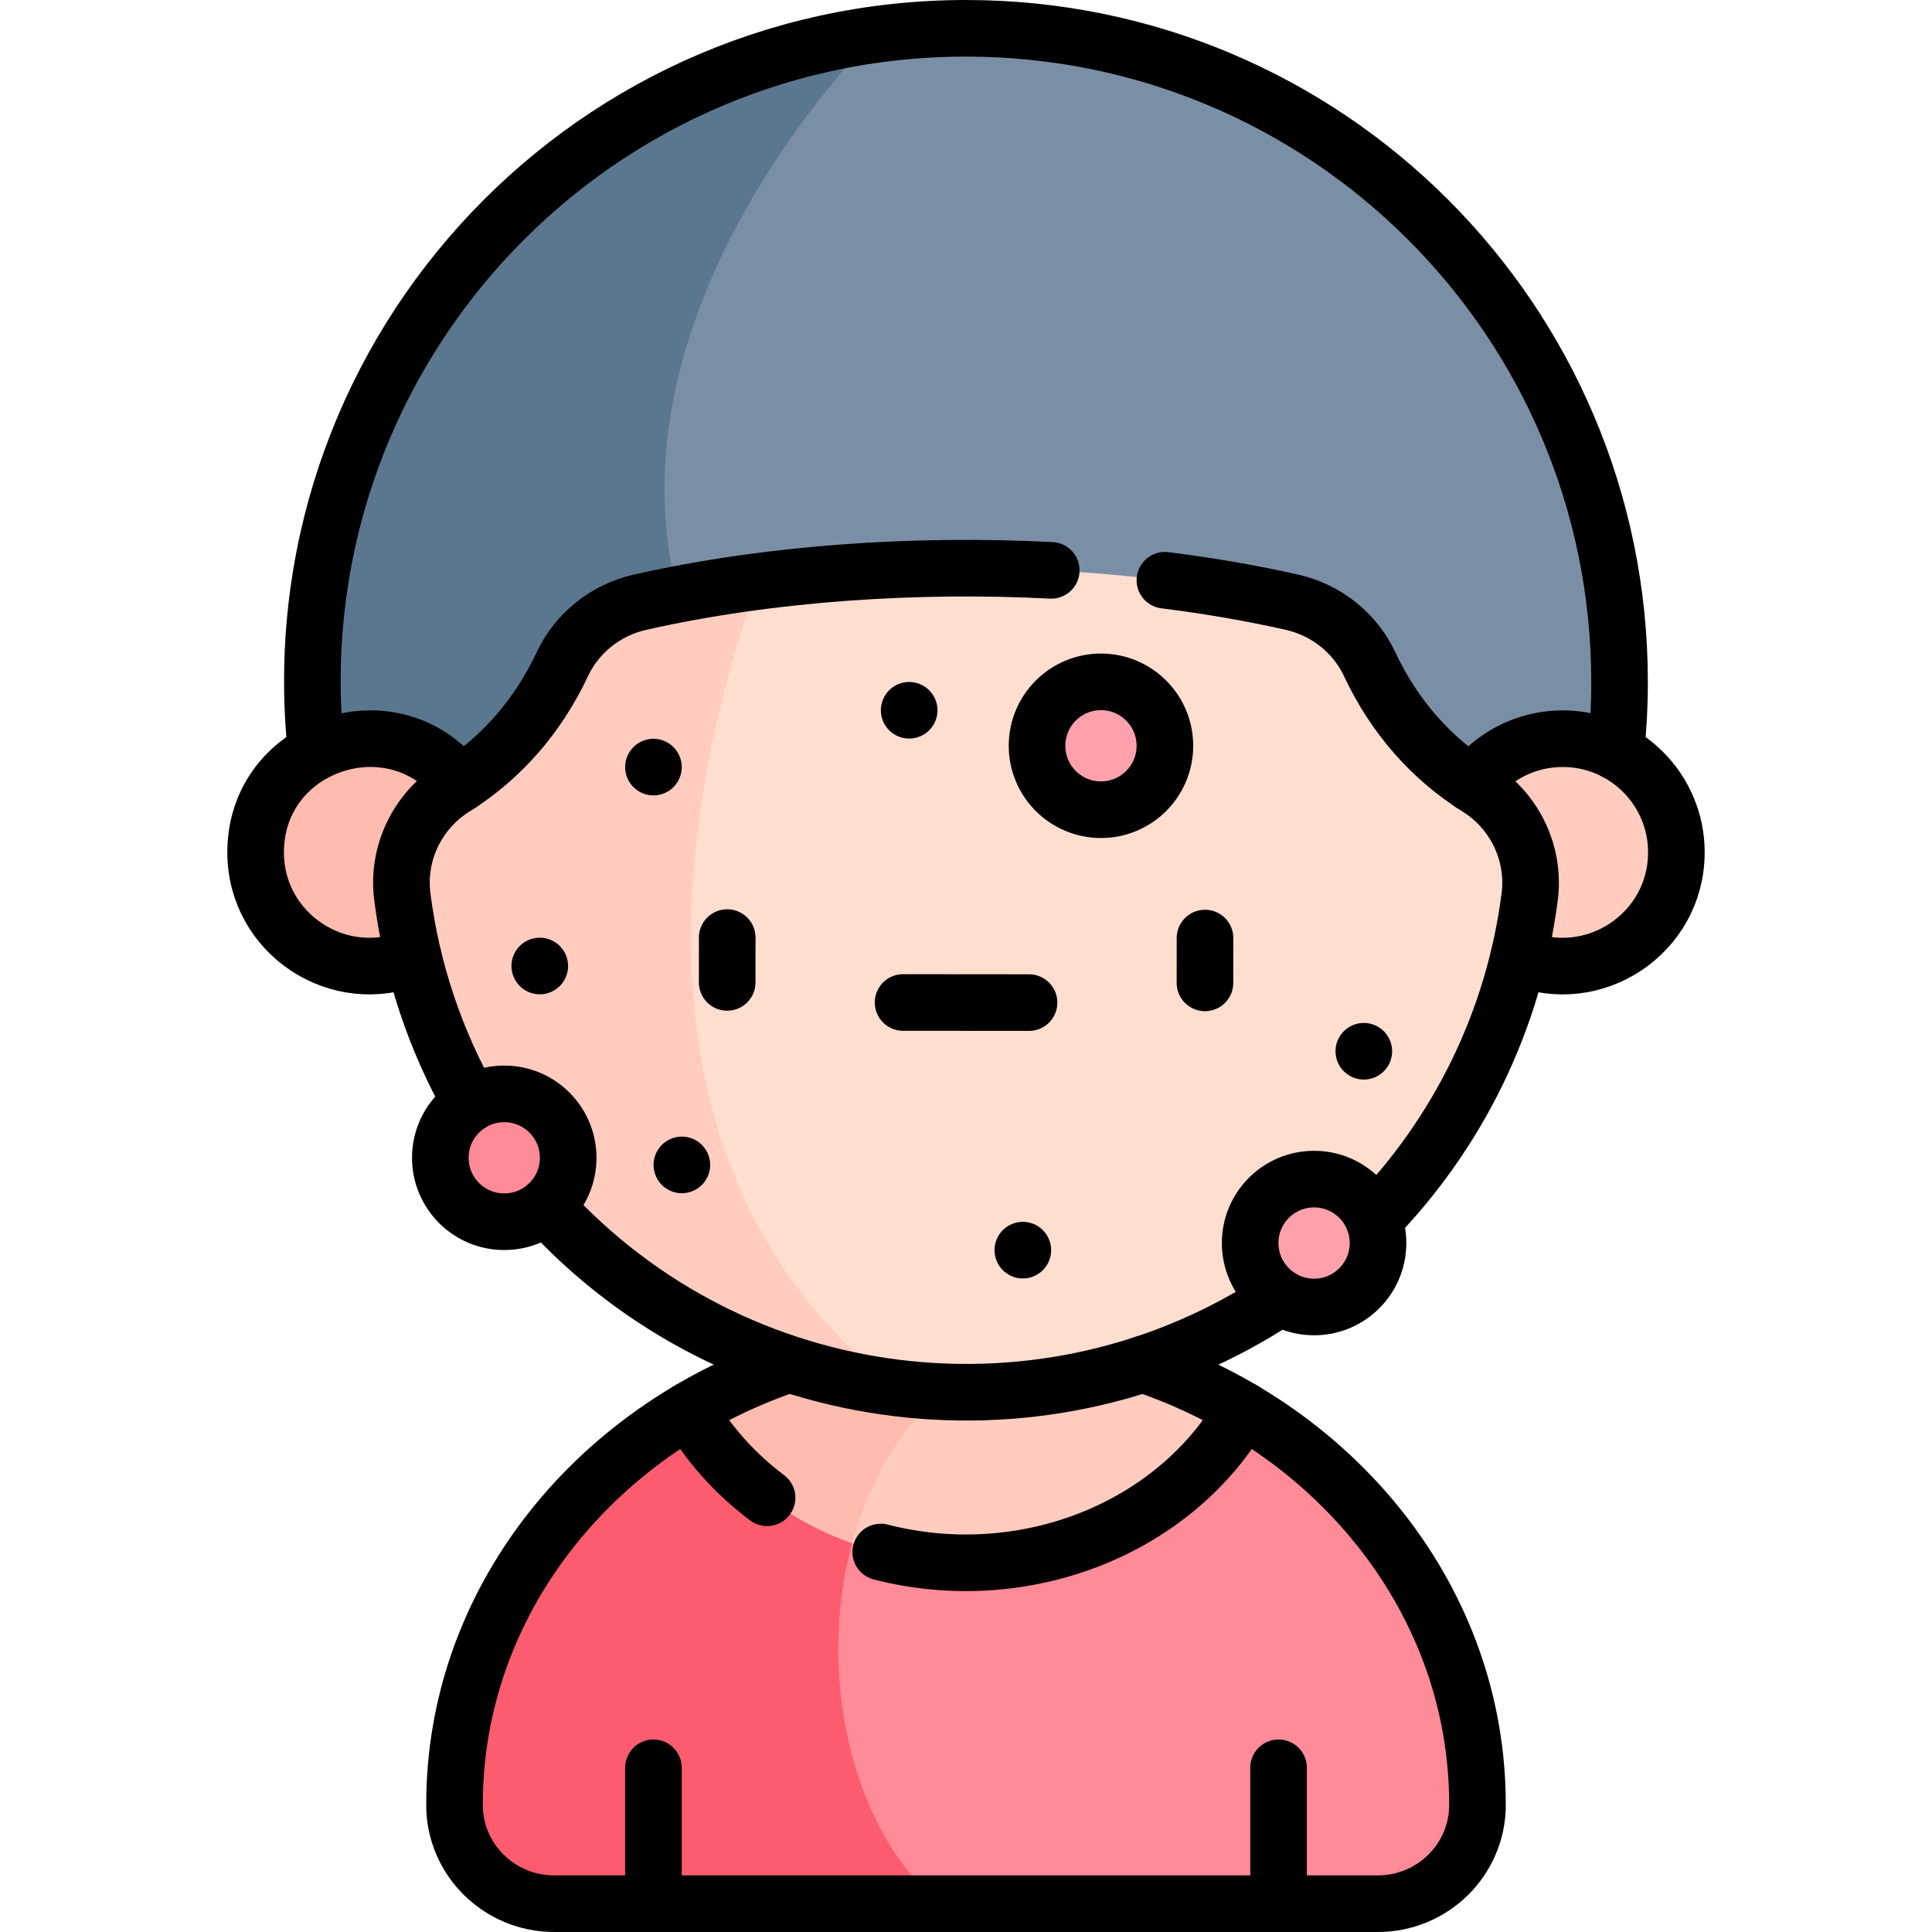
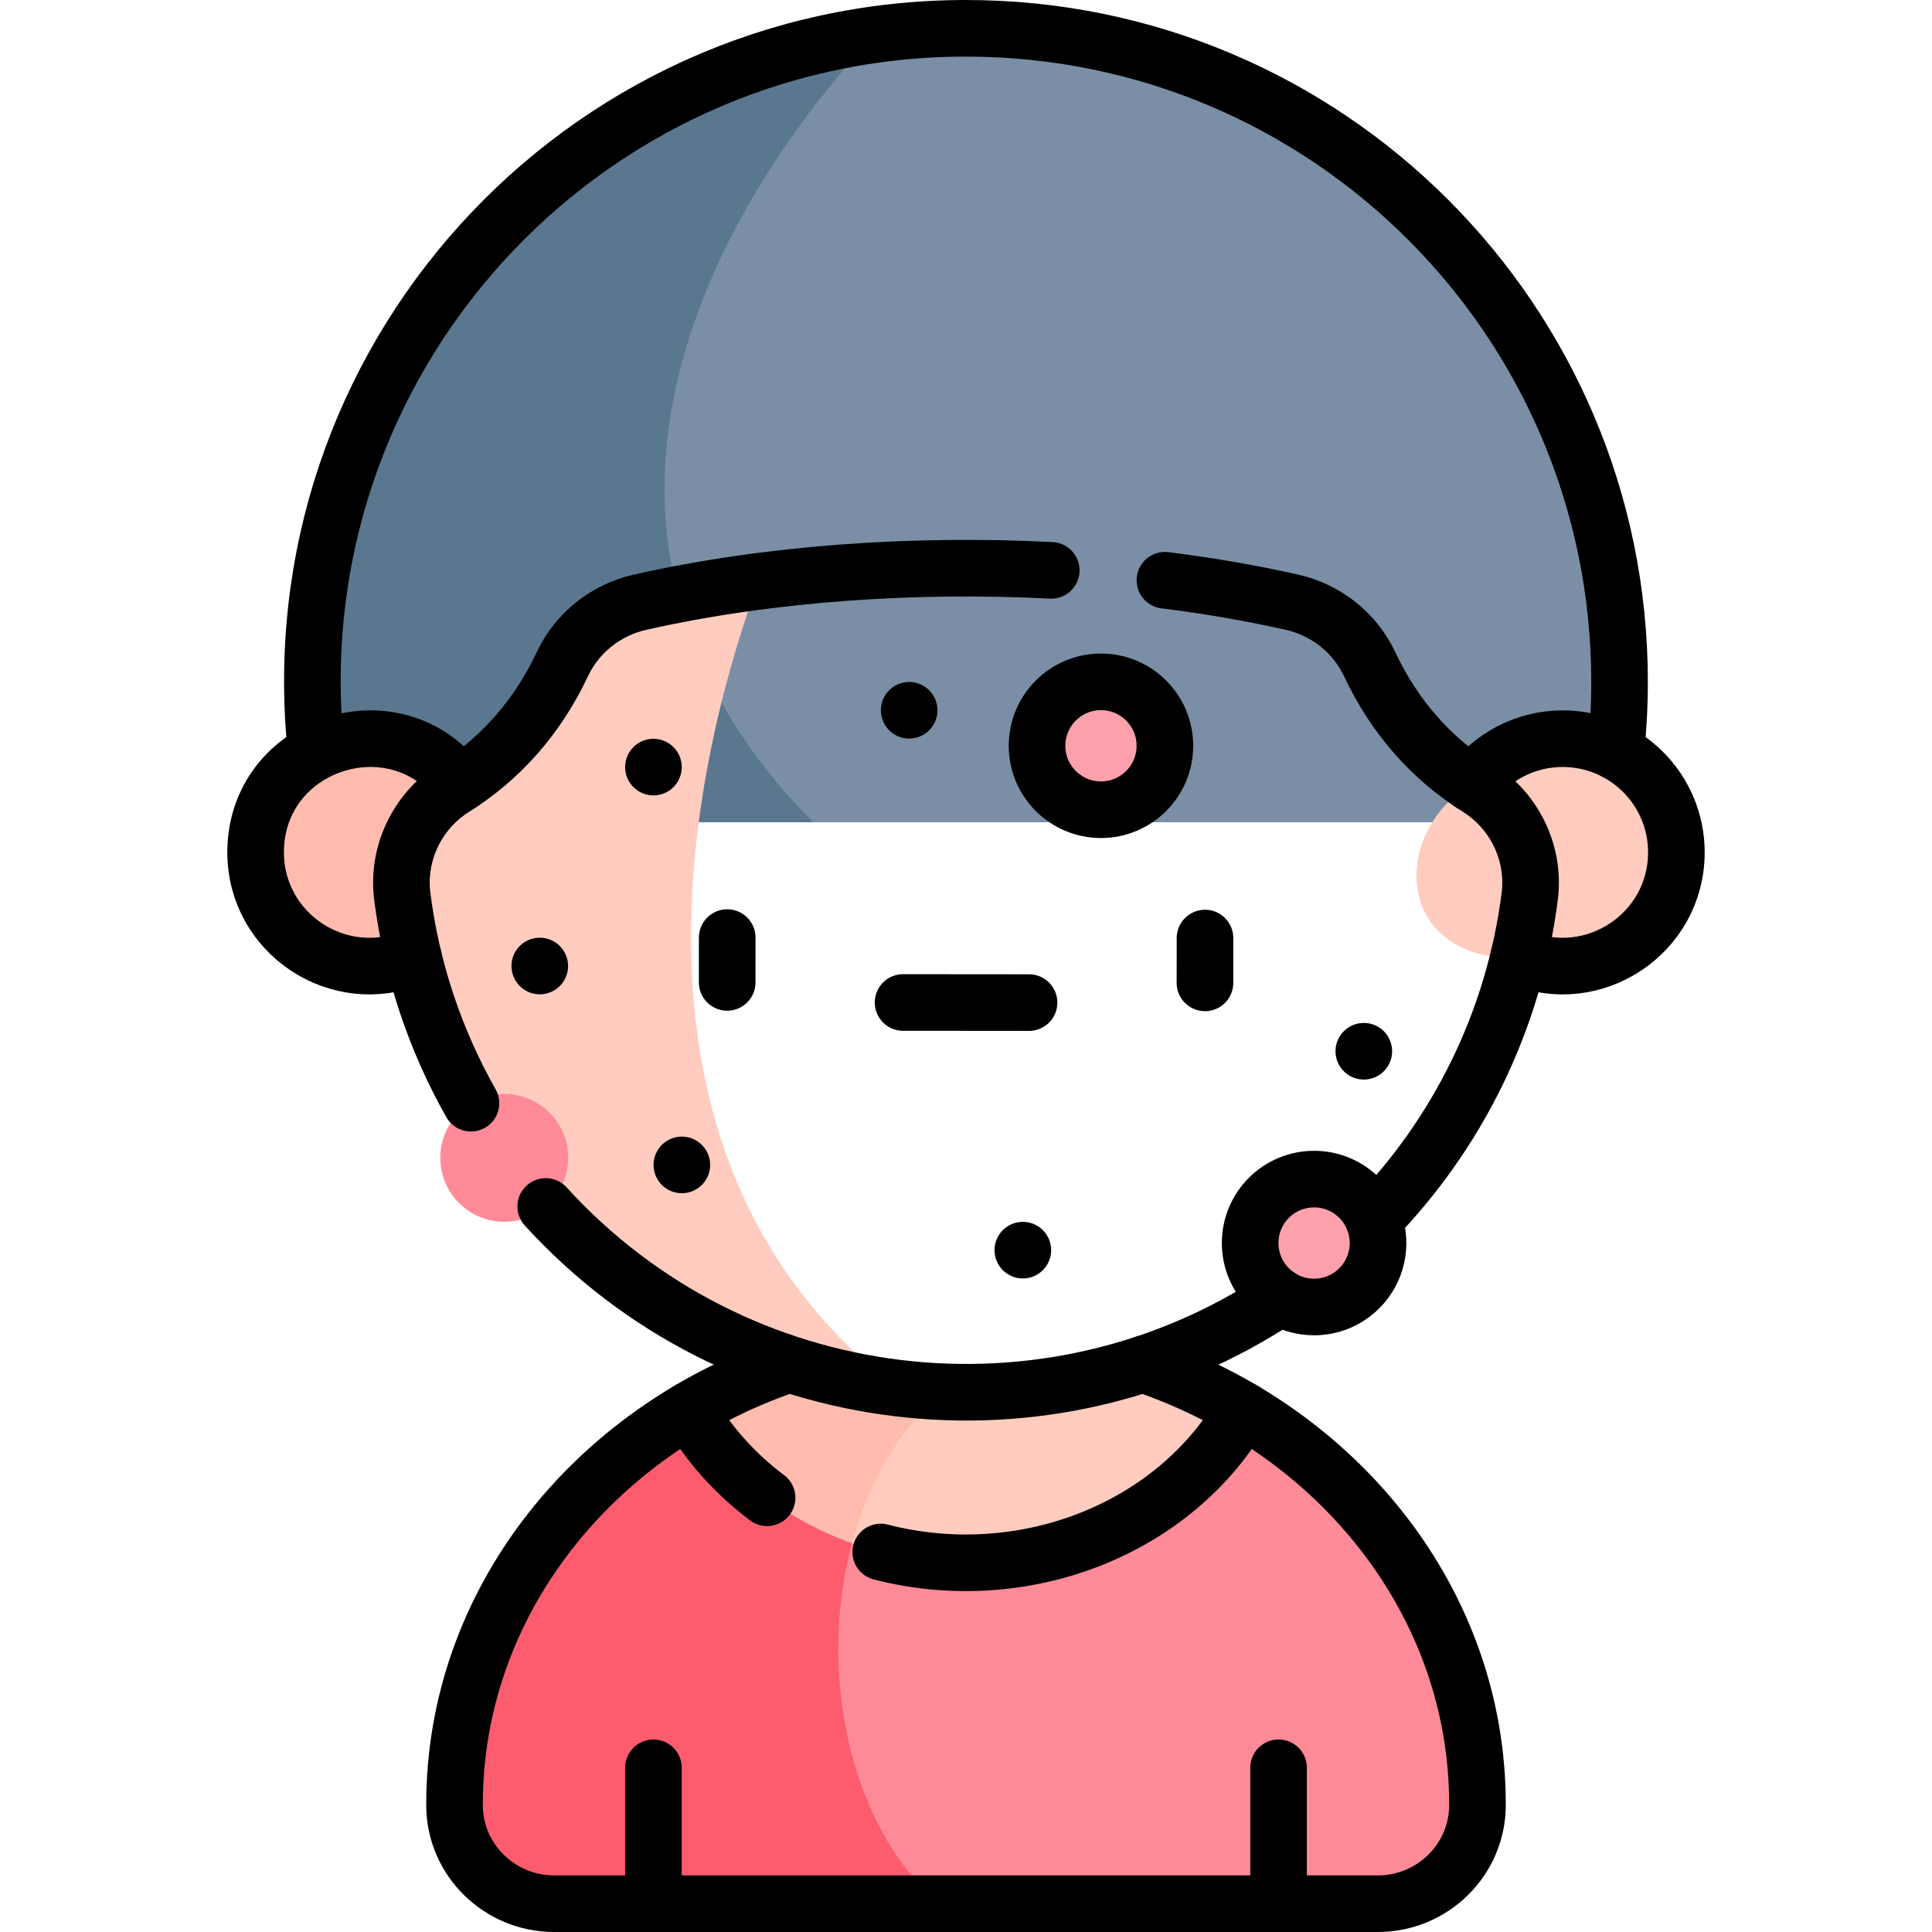
<svg xmlns="http://www.w3.org/2000/svg" version="1.1" id="Capa_1" x="0px" y="0px" viewBox="0 0 511.941 511.941" style="enable-background:new 0 0 511.941 511.941;" xml:space="preserve" width="512" height="512">
  <g>
    <g>
      <path style="fill:#FF8A98;" d="M391.501,478.096c0,15.06-12.2,26.35-26.39,26.35h-18.82l-7.5-2.95l-7.5,2.95h-82.33&#10;&#09;&#09;&#09;l-57.151-50.309l40.871-63.231c34.454,5.379,68.423-1.49,96.72-17.25C366.77,395.776,391.501,434.286,391.501,478.096z" />
      <path style="fill:#FD5C6F;" d="M248.961,504.446h-68.31l-7.5-10l-7.5,10h-18.82c-14.46,0-26.36-11.63-26.39-26.08&#10;&#09;&#09;&#09;c0-44.03,24.6-82.51,62.1-104.7c15.81,8.78,32.8,14.53,50.14,17.24C213.668,427.957,221.1,480.836,248.961,504.446z" />
      <path style="fill:#FFCCBF;" d="M329.401,373.656c-19.715,34.312-64.612,49.173-103.62,35.28l-13.455-31.444l50.245-15.961h40.28&#10;&#09;&#09;&#09;C312.23,364.701,321.131,368.756,329.401,373.656z" />
      <path style="fill:#FFBBAE;" d="M262.571,361.531c-19.113,7.303-31.477,27.646-36.79,47.405c-18.66-6.65-34.02-19.27-43.24-35.27&#10;&#09;&#09;&#09;c0-0.1,11.22-7.095,25.94-12.135H262.571z" />
      <path style="fill:#7A8FA5;" d="M428.171,199.226c-5.13,6.48-10.54,12.71-16.2,18.65h-196.54&#10;&#09;&#09;&#09;c-164.25-86.32,16.41-208.78,16.41-208.78C343.982-6.32,440.098,87.262,428.171,199.226z" />
      <path style="fill:#5B778F;" d="M215.431,217.876H96.621c-4.58-5.99-8.87-12.22-12.85-18.65&#10;&#09;&#09;&#09;c-10.2-95.87,58.77-177.79,148.07-190.13C204.681,38.196,130.981,132.006,215.431,217.876z" />
      <path style="fill:#FFCCBF;" d="M390.031,207.736c5.497-7.285,14.227-11.995,24.057-11.995c16.634,0,30.118,13.484,30.118,30.118&#10;&#09;&#09;&#09;c0,21.596-22.073,36.084-41.809,27.764c-10.045,0.97-19.623-3.109-24.136-10.582C371.892,232.496,376.035,215.895,390.031,207.736&#10;&#09;&#09;&#09;z" />
      <path style="fill:#FFBBAE;" d="M121.91,207.736c-17.337-22.977-54.175-10.763-54.175,18.123c0,21.596,22.073,36.084,41.809,27.764&#10;&#09;&#09;&#09;c9.559,1.048,18.879-2.222,23.556-9.033C140.02,234.51,136.517,217.046,121.91,207.736z" />
-       <path style="fill:#FFDED0;" d="M405.341,237.596c-2.615,27.508-17.08,60.644-41.34,85.65l-24.71,20.55&#10;&#09;&#09;&#09;c-28.81,19.17-62.27,27.2-94.87,24.68c0,0-156.13-43.46-43.42-214.41c46.43-6.08,98.1-4.22,141.35,5.52&#10;&#09;&#09;&#09;c9.02,2.03,16.64,8.05,20.58,16.42c6.1,12.98,14.95,23.39,25.92,30.92c2.4,1.68,7.5,4.38,11.5,10.16&#10;&#09;&#09;&#09;C404.601,223.206,406.041,230.176,405.341,237.596z" />
      <path style="fill:#FFCCBF;" d="M237.511,367.776c-34.63-4.29-67.83-20.55-92.9-48.08l-19.82-27.36&#10;&#09;&#09;&#09;c-9.36-16.56-15.67-35.06-18.19-54.74c-1.46-11.45,3.98-22.73,13.76-28.86c12.22-7.66,22.05-18.68,28.65-32.74&#10;&#09;&#09;&#09;c3.94-8.36,11.56-14.38,20.58-16.41c10.425-2.35,21.371-4.217,31.41-5.52C186.861,192.467,155.331,304.116,237.511,367.776z" />
      <circle style="fill:#FF8A98;" cx="133.618" cy="306.8" r="16.941" />
      <circle style="fill:#FFA1AC;" cx="348.206" cy="329.388" r="16.941" />
      <circle style="fill:#FFA1AC;" cx="291.735" cy="197.623" r="16.941" />
    </g>
    <g>
      <path style="fill:none;stroke:#000000;stroke-width:15;stroke-linecap:round;stroke-linejoin:round;stroke-miterlimit:10;" d="&#10;&#09;&#09;&#09;M302.849,361.483c51.748,17.487,88.651,63.094,88.651,116.607c0,0.09,0,0.181,0,0.271c-0.034,14.453-11.934,26.079-26.387,26.079&#10;&#09;&#09;&#09;H146.828c-14.453,0-26.353-11.626-26.387-26.079c0-0.09,0-0.181,0-0.271c0-53.303,36.614-98.761,88.041-116.4" />
      <line style="fill:none;stroke:#000000;stroke-width:15;stroke-linecap:round;stroke-linejoin:round;stroke-miterlimit:10;" x1="338.794" y1="504.441" x2="338.794" y2="468.435" />
      <line style="fill:none;stroke:#000000;stroke-width:15;stroke-linecap:round;stroke-linejoin:round;stroke-miterlimit:10;" x1="173.147" y1="504.441" x2="173.147" y2="468.435" />
      <path style="fill:none;stroke:#000000;stroke-width:15;stroke-linecap:round;stroke-linejoin:round;stroke-miterlimit:10;" d="&#10;&#09;&#09;&#09;M233.382,411.254c37.71,9.696,77.791-5.925,96.022-37.605" />
      <path style="fill:none;stroke:#000000;stroke-width:15;stroke-linecap:round;stroke-linejoin:round;stroke-miterlimit:10;" d="&#10;&#09;&#09;&#09;M182.537,373.649c5.152,8.953,12.228,16.847,20.728,23.229" />
      <path style="fill:none;stroke:#000000;stroke-width:15;stroke-linecap:round;stroke-linejoin:round;stroke-miterlimit:10;" d="&#10;&#09;&#09;&#09;M428.166,199.221c0.649-6.093,0.981-12.28,0.981-18.545C429.147,85.034,351.613,7.5,255.971,7.5&#10;&#09;&#09;&#09;C153.545,7.5,72.807,96.187,83.775,199.221" />
      <path style="fill:none;stroke:#000000;stroke-width:15;stroke-linecap:round;stroke-linejoin:round;stroke-miterlimit:10;" d="&#10;&#09;&#09;&#09;M308.677,153.754c11.829,1.477,23.105,3.438,33.678,5.824c9.017,2.035,16.64,8.053,20.574,16.418&#10;&#09;&#09;&#09;c6.605,14.047,16.425,25.073,28.654,32.733c9.785,6.129,15.219,17.408,13.755,28.861c-4.229,33.087-19.205,62.852-41.339,85.646" />
      <path style="fill:none;stroke:#000000;stroke-width:15;stroke-linecap:round;stroke-linejoin:round;stroke-miterlimit:10;" d="&#10;&#09;&#09;&#09;M124.794,292.329c-9.36-16.556-15.676-35.056-18.19-54.737c-1.464-11.456,3.974-22.735,13.761-28.866&#10;&#09;&#09;&#09;c12.219-7.655,22.043-18.677,28.651-32.733c3.932-8.364,11.556-14.38,20.572-16.414c34.73-7.837,73.282-10.267,108.972-8.448" />
      <path style="fill:none;stroke:#000000;stroke-width:15;stroke-linecap:round;stroke-linejoin:round;stroke-miterlimit:10;" d="&#10;&#09;&#09;&#09;M339.286,343.788c-61.6,40.996-144.464,31.047-194.68-24.099" />
      <g>
        <line style="fill:none;stroke:#000000;stroke-width:15;stroke-linecap:round;stroke-linejoin:round;stroke-miterlimit:10;" x1="192.699" y1="248.441" x2="192.69" y2="260.317" />
        <line style="fill:none;stroke:#000000;stroke-width:15;stroke-linecap:round;stroke-linejoin:round;stroke-miterlimit:10;" x1="319.301" y1="248.565" x2="319.292" y2="260.441" />
        <line style="fill:none;stroke:#000000;stroke-width:15;stroke-linecap:round;stroke-linejoin:round;stroke-miterlimit:10;" x1="239.297" y1="265.638" x2="272.675" y2="265.666" />
      </g>
      <path style="fill:none;stroke:#000000;stroke-width:15;stroke-linecap:round;stroke-linejoin:round;stroke-miterlimit:10;" d="&#10;&#09;&#09;&#09;M390.031,207.731c5.497-7.286,14.227-11.995,24.057-11.995c16.634,0,30.118,13.484,30.118,30.118&#10;&#09;&#09;&#09;c0,21.596-22.073,36.085-41.809,27.764" />
      <path style="fill:none;stroke:#000000;stroke-width:15;stroke-linecap:round;stroke-linejoin:round;stroke-miterlimit:10;" d="&#10;&#09;&#09;&#09;M121.91,207.731c-17.336-22.977-54.175-10.763-54.175,18.122c0,21.596,22.073,36.085,41.809,27.764" />
-       <circle style="fill:none;stroke:#000000;stroke-width:15;stroke-linecap:round;stroke-linejoin:round;stroke-miterlimit:10;" cx="133.618" cy="306.794" r="16.941" />
      <circle style="fill:none;stroke:#000000;stroke-width:15;stroke-linecap:round;stroke-linejoin:round;stroke-miterlimit:10;" cx="348.206" cy="329.382" r="16.941" />
      <circle style="fill:none;stroke:#000000;stroke-width:15;stroke-linecap:round;stroke-linejoin:round;stroke-miterlimit:10;" cx="291.735" cy="197.618" r="16.941" />
      <line style="fill:none;stroke:#000000;stroke-width:15;stroke-linecap:round;stroke-linejoin:round;stroke-miterlimit:10;" x1="180.676" y1="308.676" x2="180.676" y2="308.676" />
      <line style="fill:none;stroke:#000000;stroke-width:15;stroke-linecap:round;stroke-linejoin:round;stroke-miterlimit:10;" x1="143.029" y1="255.971" x2="143.029" y2="255.971" />
      <line style="fill:none;stroke:#000000;stroke-width:15;stroke-linecap:round;stroke-linejoin:round;stroke-miterlimit:10;" x1="271.029" y1="331.265" x2="271.029" y2="331.265" />
      <line style="fill:none;stroke:#000000;stroke-width:15;stroke-linecap:round;stroke-linejoin:round;stroke-miterlimit:10;" x1="361.382" y1="278.559" x2="361.382" y2="278.559" />
      <line style="fill:none;stroke:#000000;stroke-width:15;stroke-linecap:round;stroke-linejoin:round;stroke-miterlimit:10;" x1="173.147" y1="203.265" x2="173.147" y2="203.265" />
      <line style="fill:none;stroke:#000000;stroke-width:15;stroke-linecap:round;stroke-linejoin:round;stroke-miterlimit:10;" x1="240.912" y1="188.206" x2="240.912" y2="188.206" />
    </g>
  </g>
</svg>